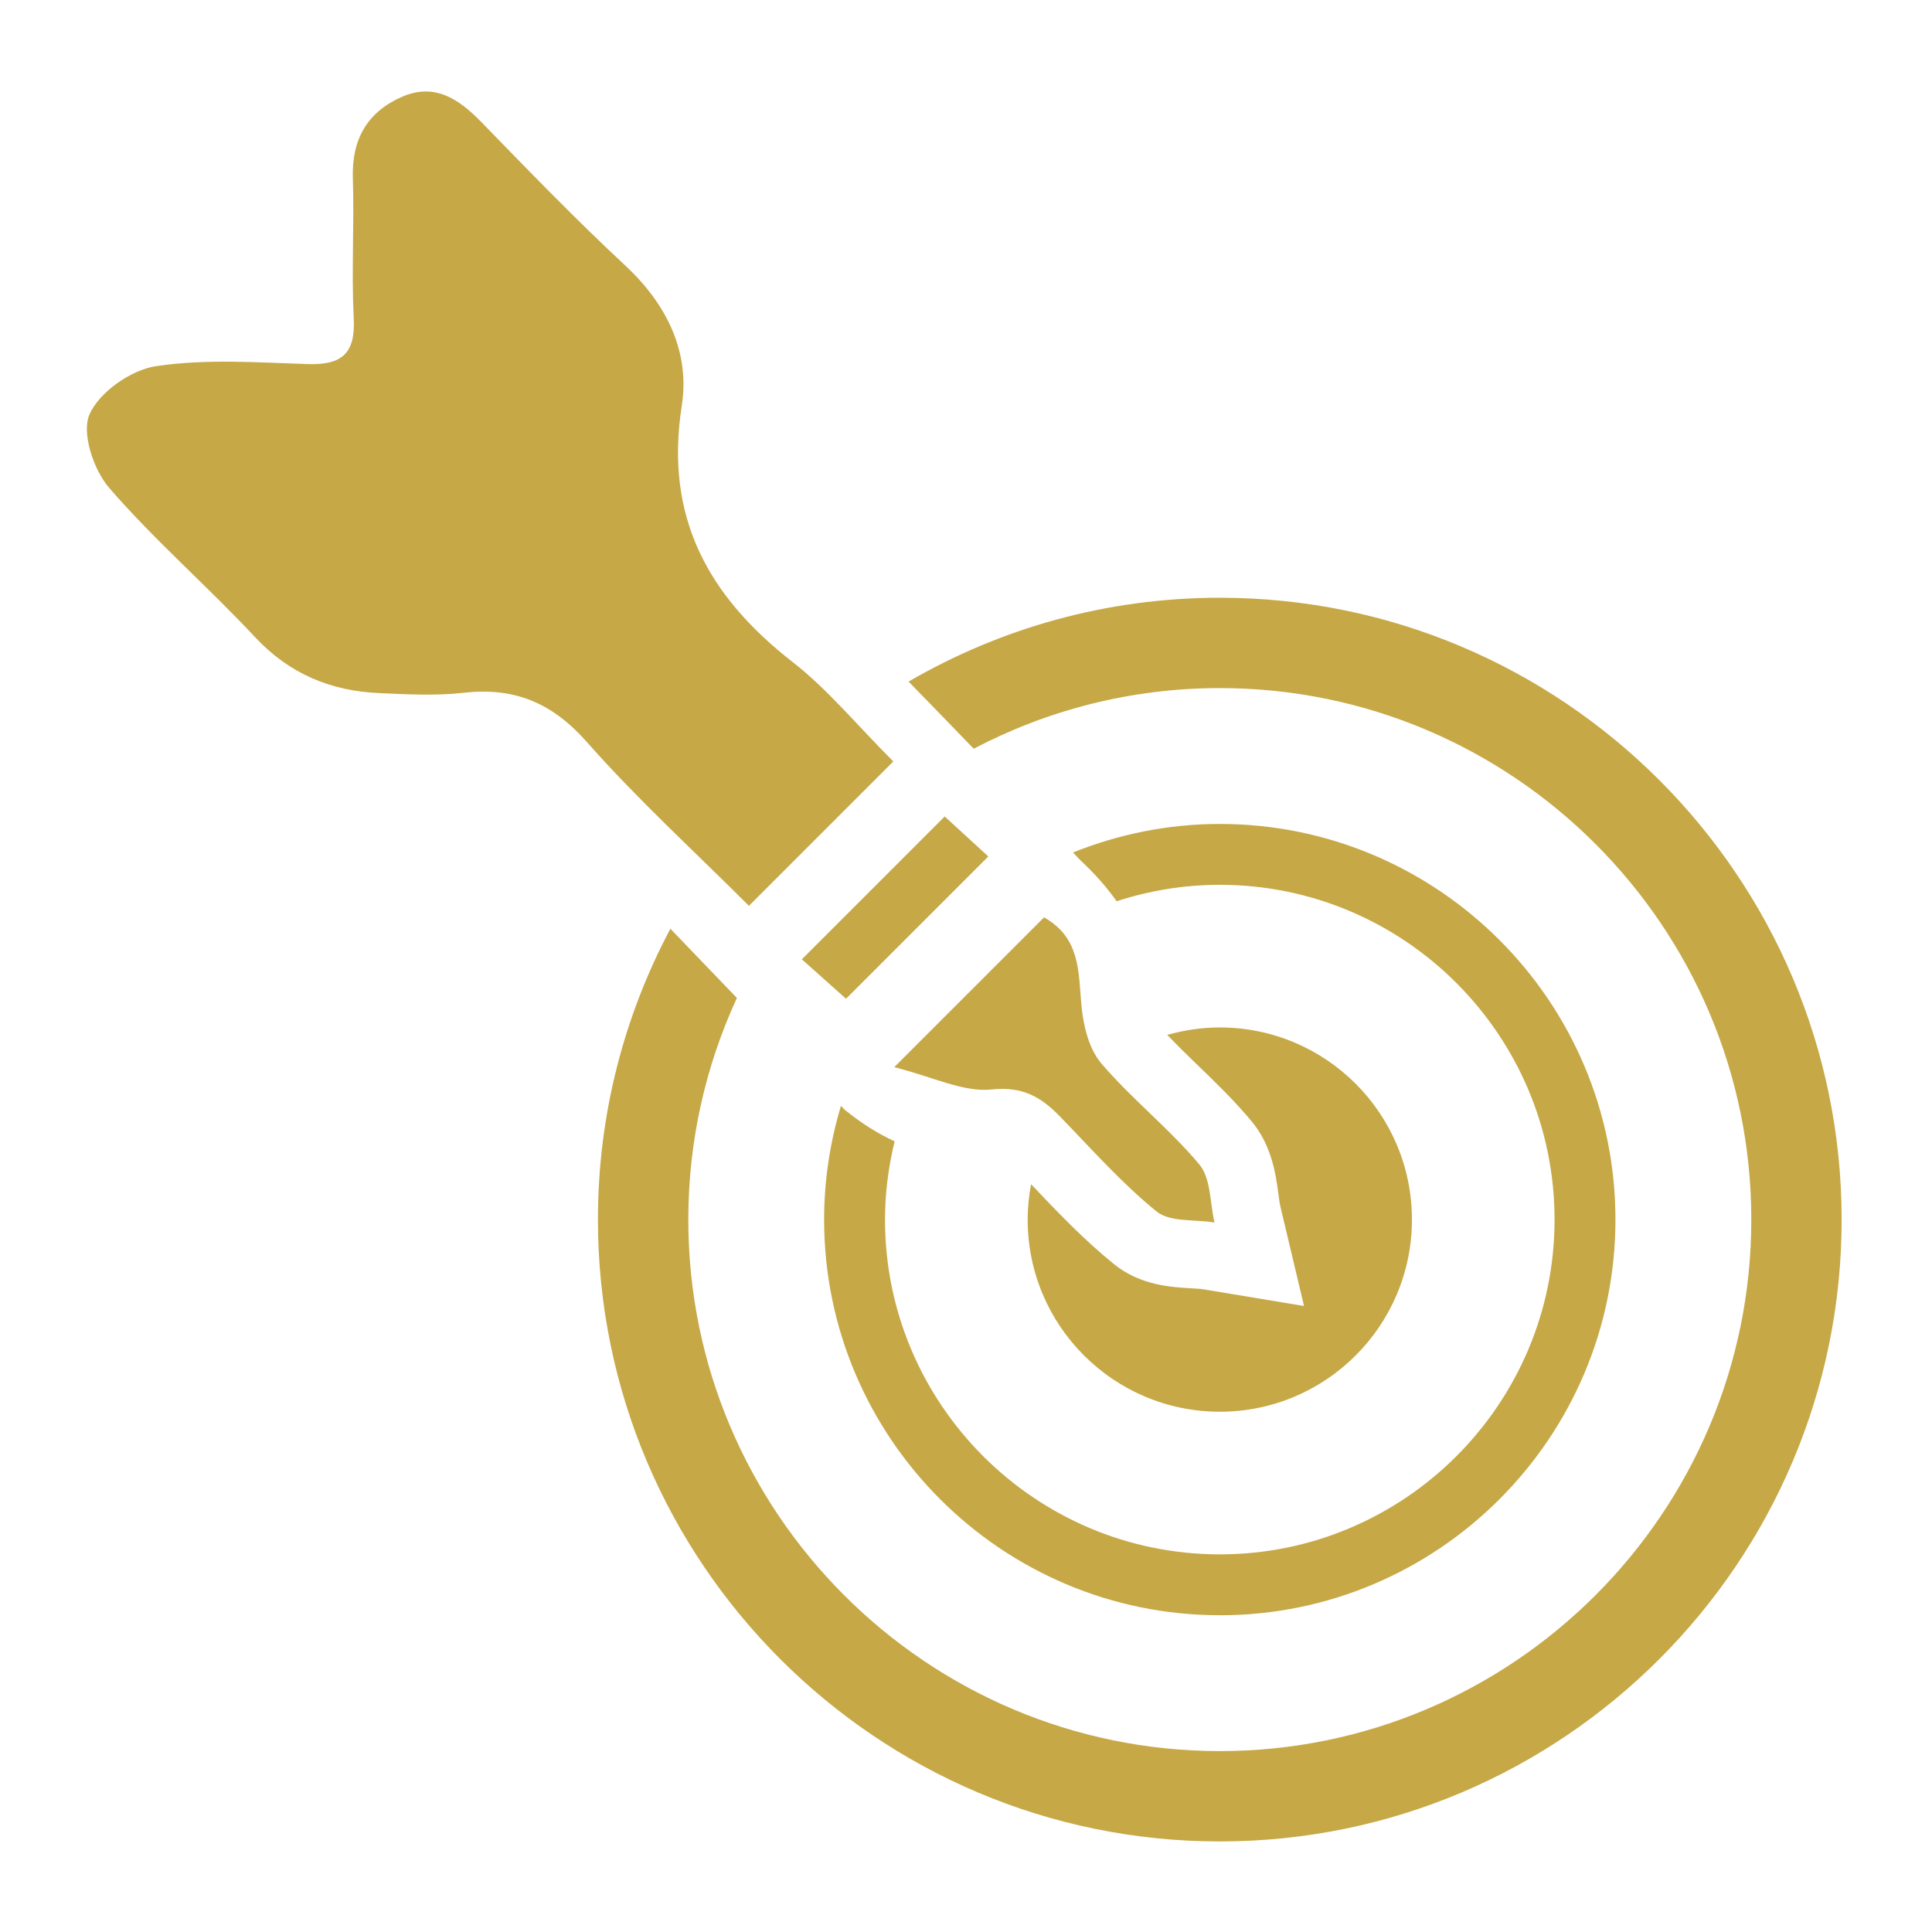
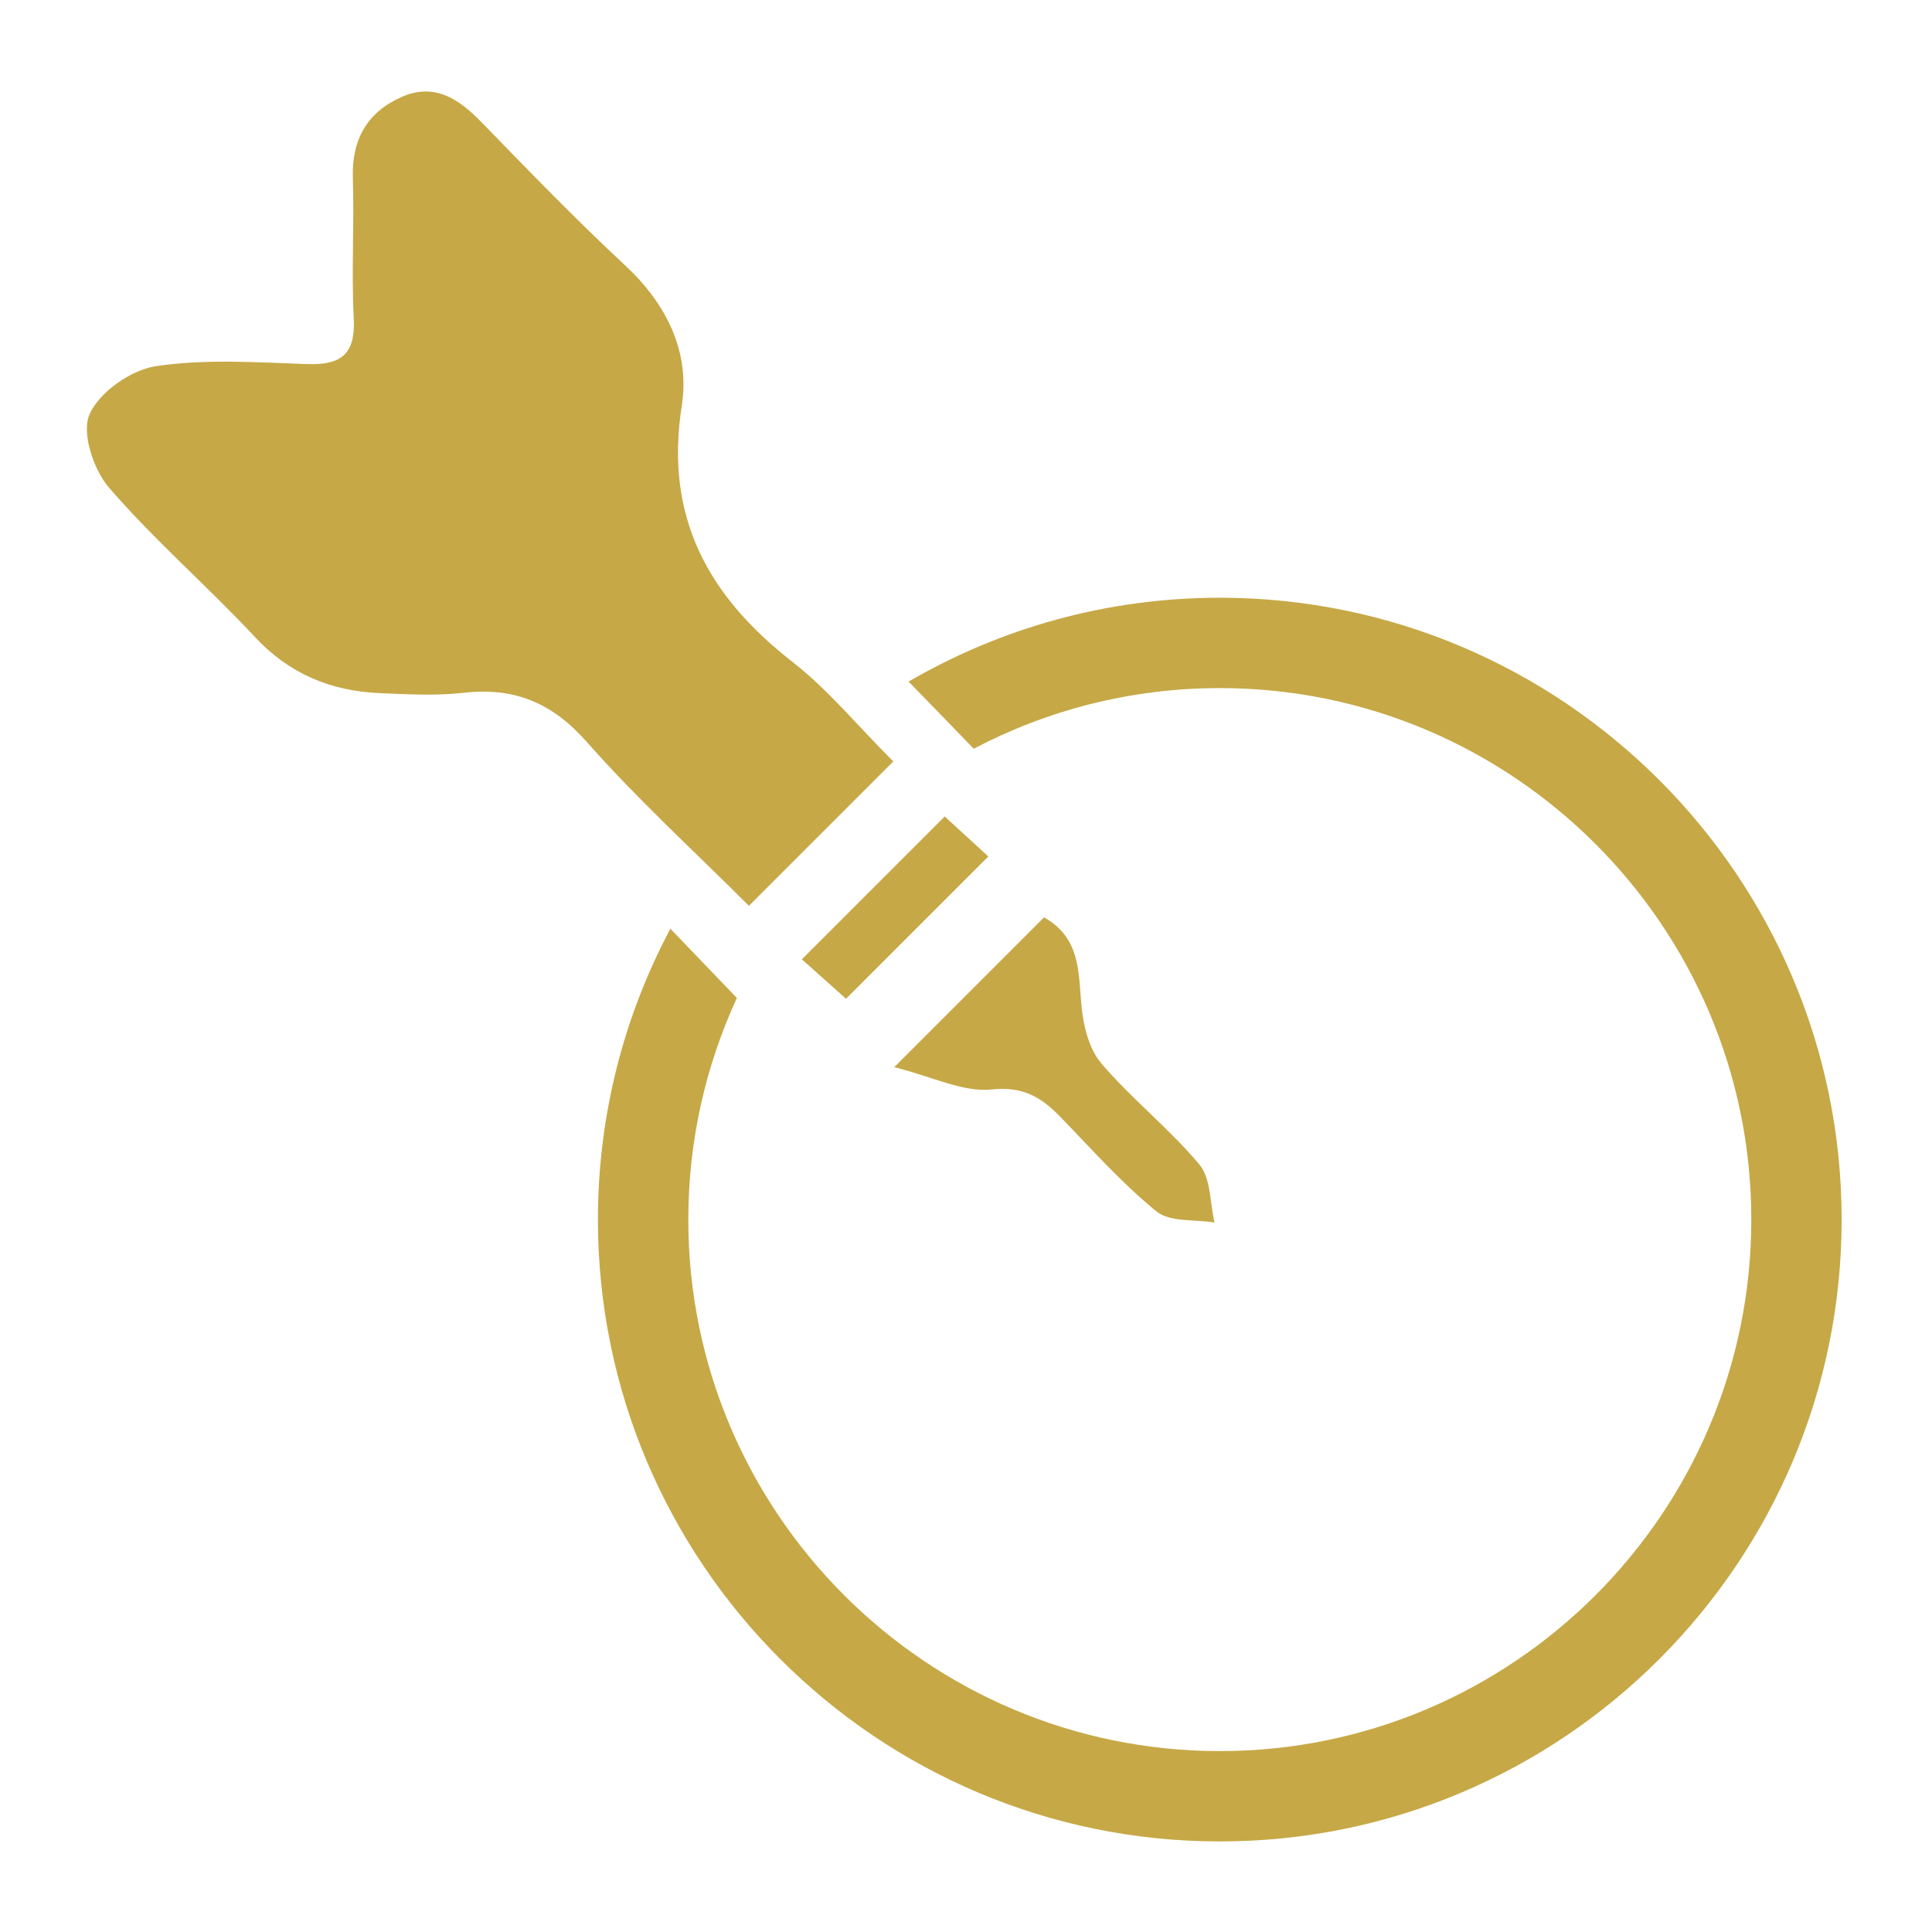
<svg xmlns="http://www.w3.org/2000/svg" id="Layer_1" data-name="Layer 1" viewBox="0 0 800 800">
  <defs>
    <style>
      .cls-1 {
        fill: #c6a846;
      }
    </style>
  </defs>
  <path class="cls-1" d="M369.89,315.3c-20.44,20.44-38.92,38.92-59.78,59.78-22.77-22.77-46.22-44.15-67.09-67.81-14.32-16.23-29.95-22.78-50.96-20.41-11.52,1.3-23.32.65-34.97.14-20.15-.88-37.28-7.96-51.52-23.22-19.64-21.04-41.56-40.03-60.36-61.76-6.46-7.46-11.53-22.68-8.16-30.41,4-9.18,17.12-18.4,27.45-19.97,20.54-3.12,41.89-1.57,62.87-.88,13.9.46,19.85-4.14,19.11-18.79-.99-19.4.25-38.9-.37-58.32-.51-15.97,6.02-27.27,20.26-33.53,13.54-5.94,23.59.81,32.94,10.42,19.54,20.09,39.03,40.28,59.54,59.35,17.27,16.06,26.94,35.9,23.45,58.2-7.19,45.95,10.87,78.73,45.86,106,14.58,11.36,26.57,26.04,41.74,41.21Z" />
  <path class="cls-1" d="M370.3,441.88c23.34-23.34,42.4-42.4,62.02-62.02,15.1,8.53,14.2,22.56,15.47,36.42.76,8.3,3.08,18,8.24,24.05,12.59,14.76,28.17,27,40.61,41.87,4.8,5.74,4.33,15.87,6.26,24.01-8.14-1.35-18.43-.05-24-4.57-14.43-11.71-26.91-25.87-39.93-39.27-7.87-8.1-15.37-12.6-28.42-11.24-11.68,1.22-24.15-5.19-40.26-9.24Z" />
  <path class="cls-1" d="M350.32,413.56c-5.95-5.31-11.48-10.25-18.29-16.32,20.04-20.04,38.93-38.93,59.15-59.15,5.74,5.26,11.16,10.23,18.06,16.55-20.03,20.03-38.84,38.84-58.92,58.92Z" />
-   <path class="cls-1" d="M505.09,668.85c90.34,0,163.83-73.5,163.83-163.83s-73.5-163.84-163.83-163.84c-21.49,0-41.97,4.27-60.78,11.82,1.92,2.02,3.04,3.2,3.04,3.2,6.41,5.96,11.23,11.61,15.03,16.99,13.47-4.38,27.81-6.81,42.71-6.81,76.44,0,138.62,62.19,138.62,138.63s-62.19,138.62-138.62,138.62-138.63-62.19-138.63-138.62c0-11.18,1.47-21.99,3.98-32.41-6.56-3.03-13.49-7.22-20.7-13.11,0,0-.55-.57-1.52-1.57-4.49,14.93-6.97,30.71-6.97,47.08,0,90.34,73.5,163.83,163.84,163.83Z" />
-   <path class="cls-1" d="M505.09,584.57c43.94,0,79.56-35.62,79.56-79.56s-35.62-79.56-79.56-79.56c-7.56,0-14.84,1.12-21.77,3.09,3.73,3.87,7.72,7.82,12.05,11.99,7.61,7.32,15.47,14.9,22.81,23.67,8.49,10.16,10.12,22.23,11.19,30.21.25,1.81.44,3.62.84,5.3l9.76,41.08-41.65-6.91c-1.62-.27-3.37-.32-5.13-.42-8.41-.5-21.12-1.25-31.96-10.05-12.56-10.18-23.34-21.53-33.76-32.5-.18-.18-.35-.37-.53-.55-.89,4.75-1.4,9.63-1.4,14.64,0,43.94,35.62,79.56,79.56,79.56Z" />
  <path class="cls-1" d="M505.09,247.51c-46.94,0-90.94,12.68-128.87,34.72,8.54,8.73,17.9,18.39,26.97,27.8,30.49-16,65.15-25.11,101.91-25.11,121.35,0,220.08,98.73,220.08,220.09s-98.73,220.08-220.08,220.08-220.09-98.73-220.09-220.08c0-32.75,7.24-63.82,20.12-91.78-8.88-9.23-18.3-19.03-27.54-28.66-19.12,35.97-30,76.95-30,120.44,0,141.99,115.51,257.49,257.5,257.49s257.49-115.51,257.49-257.49-115.51-257.5-257.49-257.5Z" />
</svg>